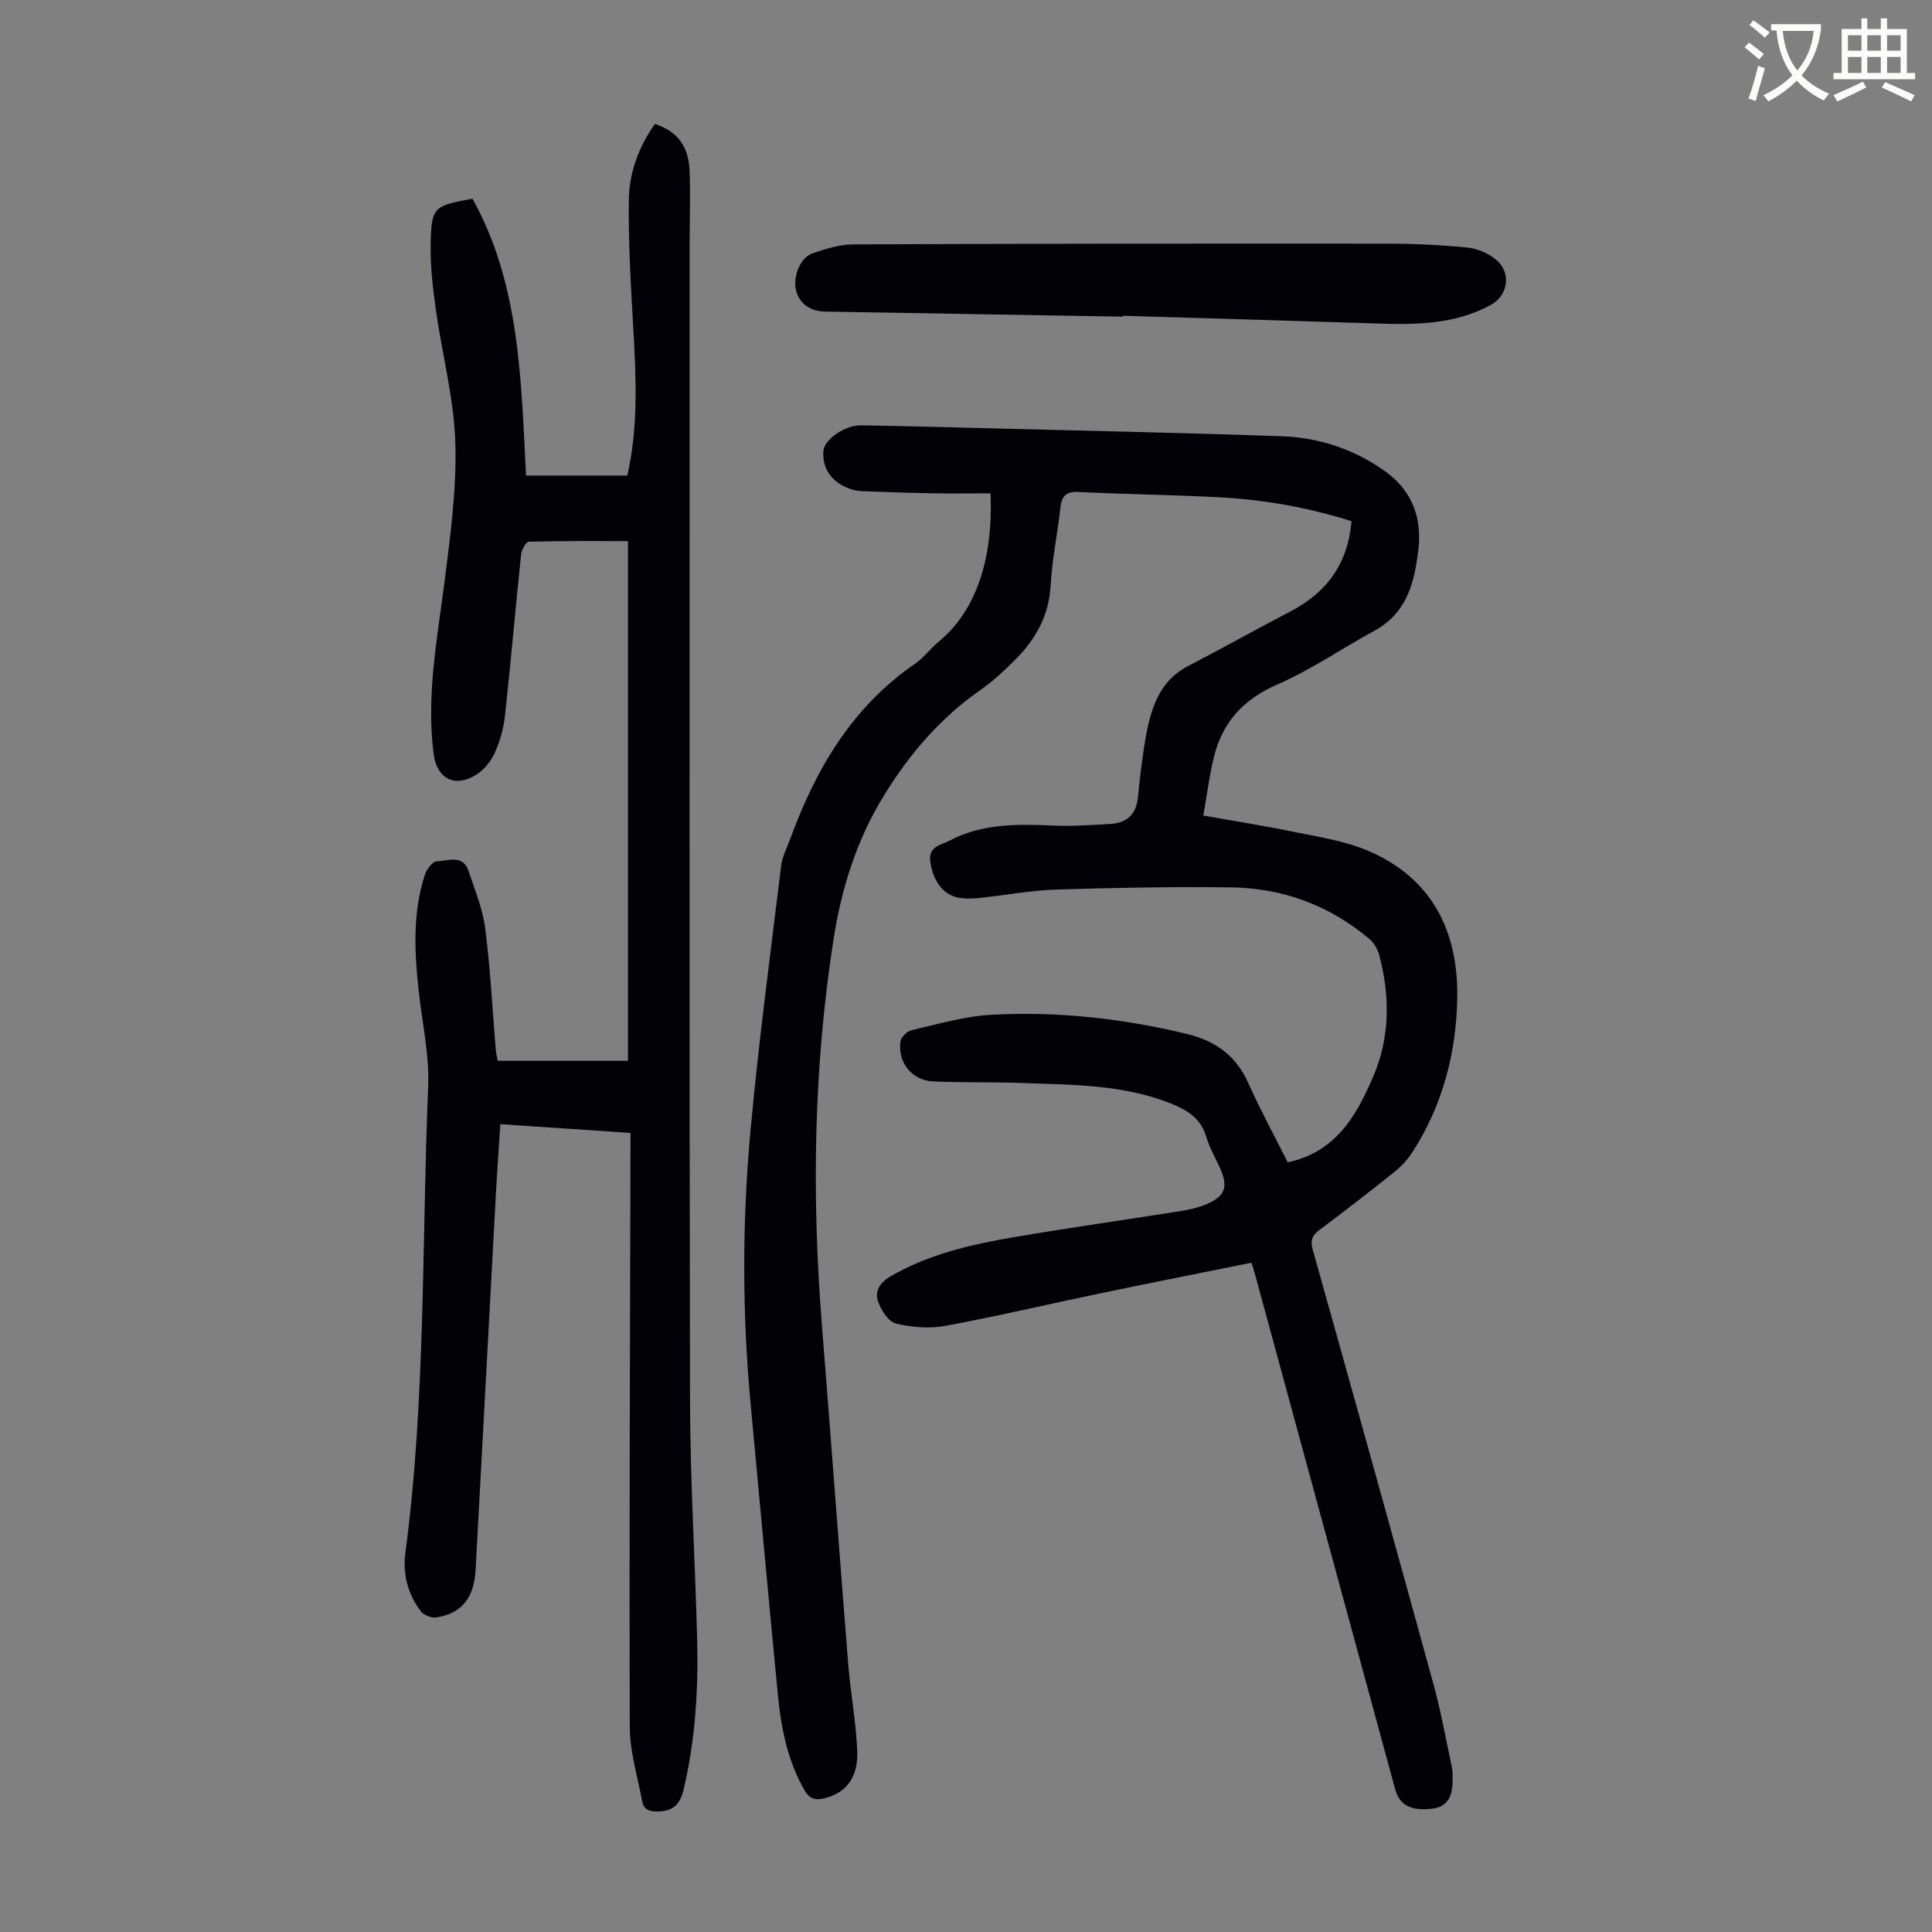
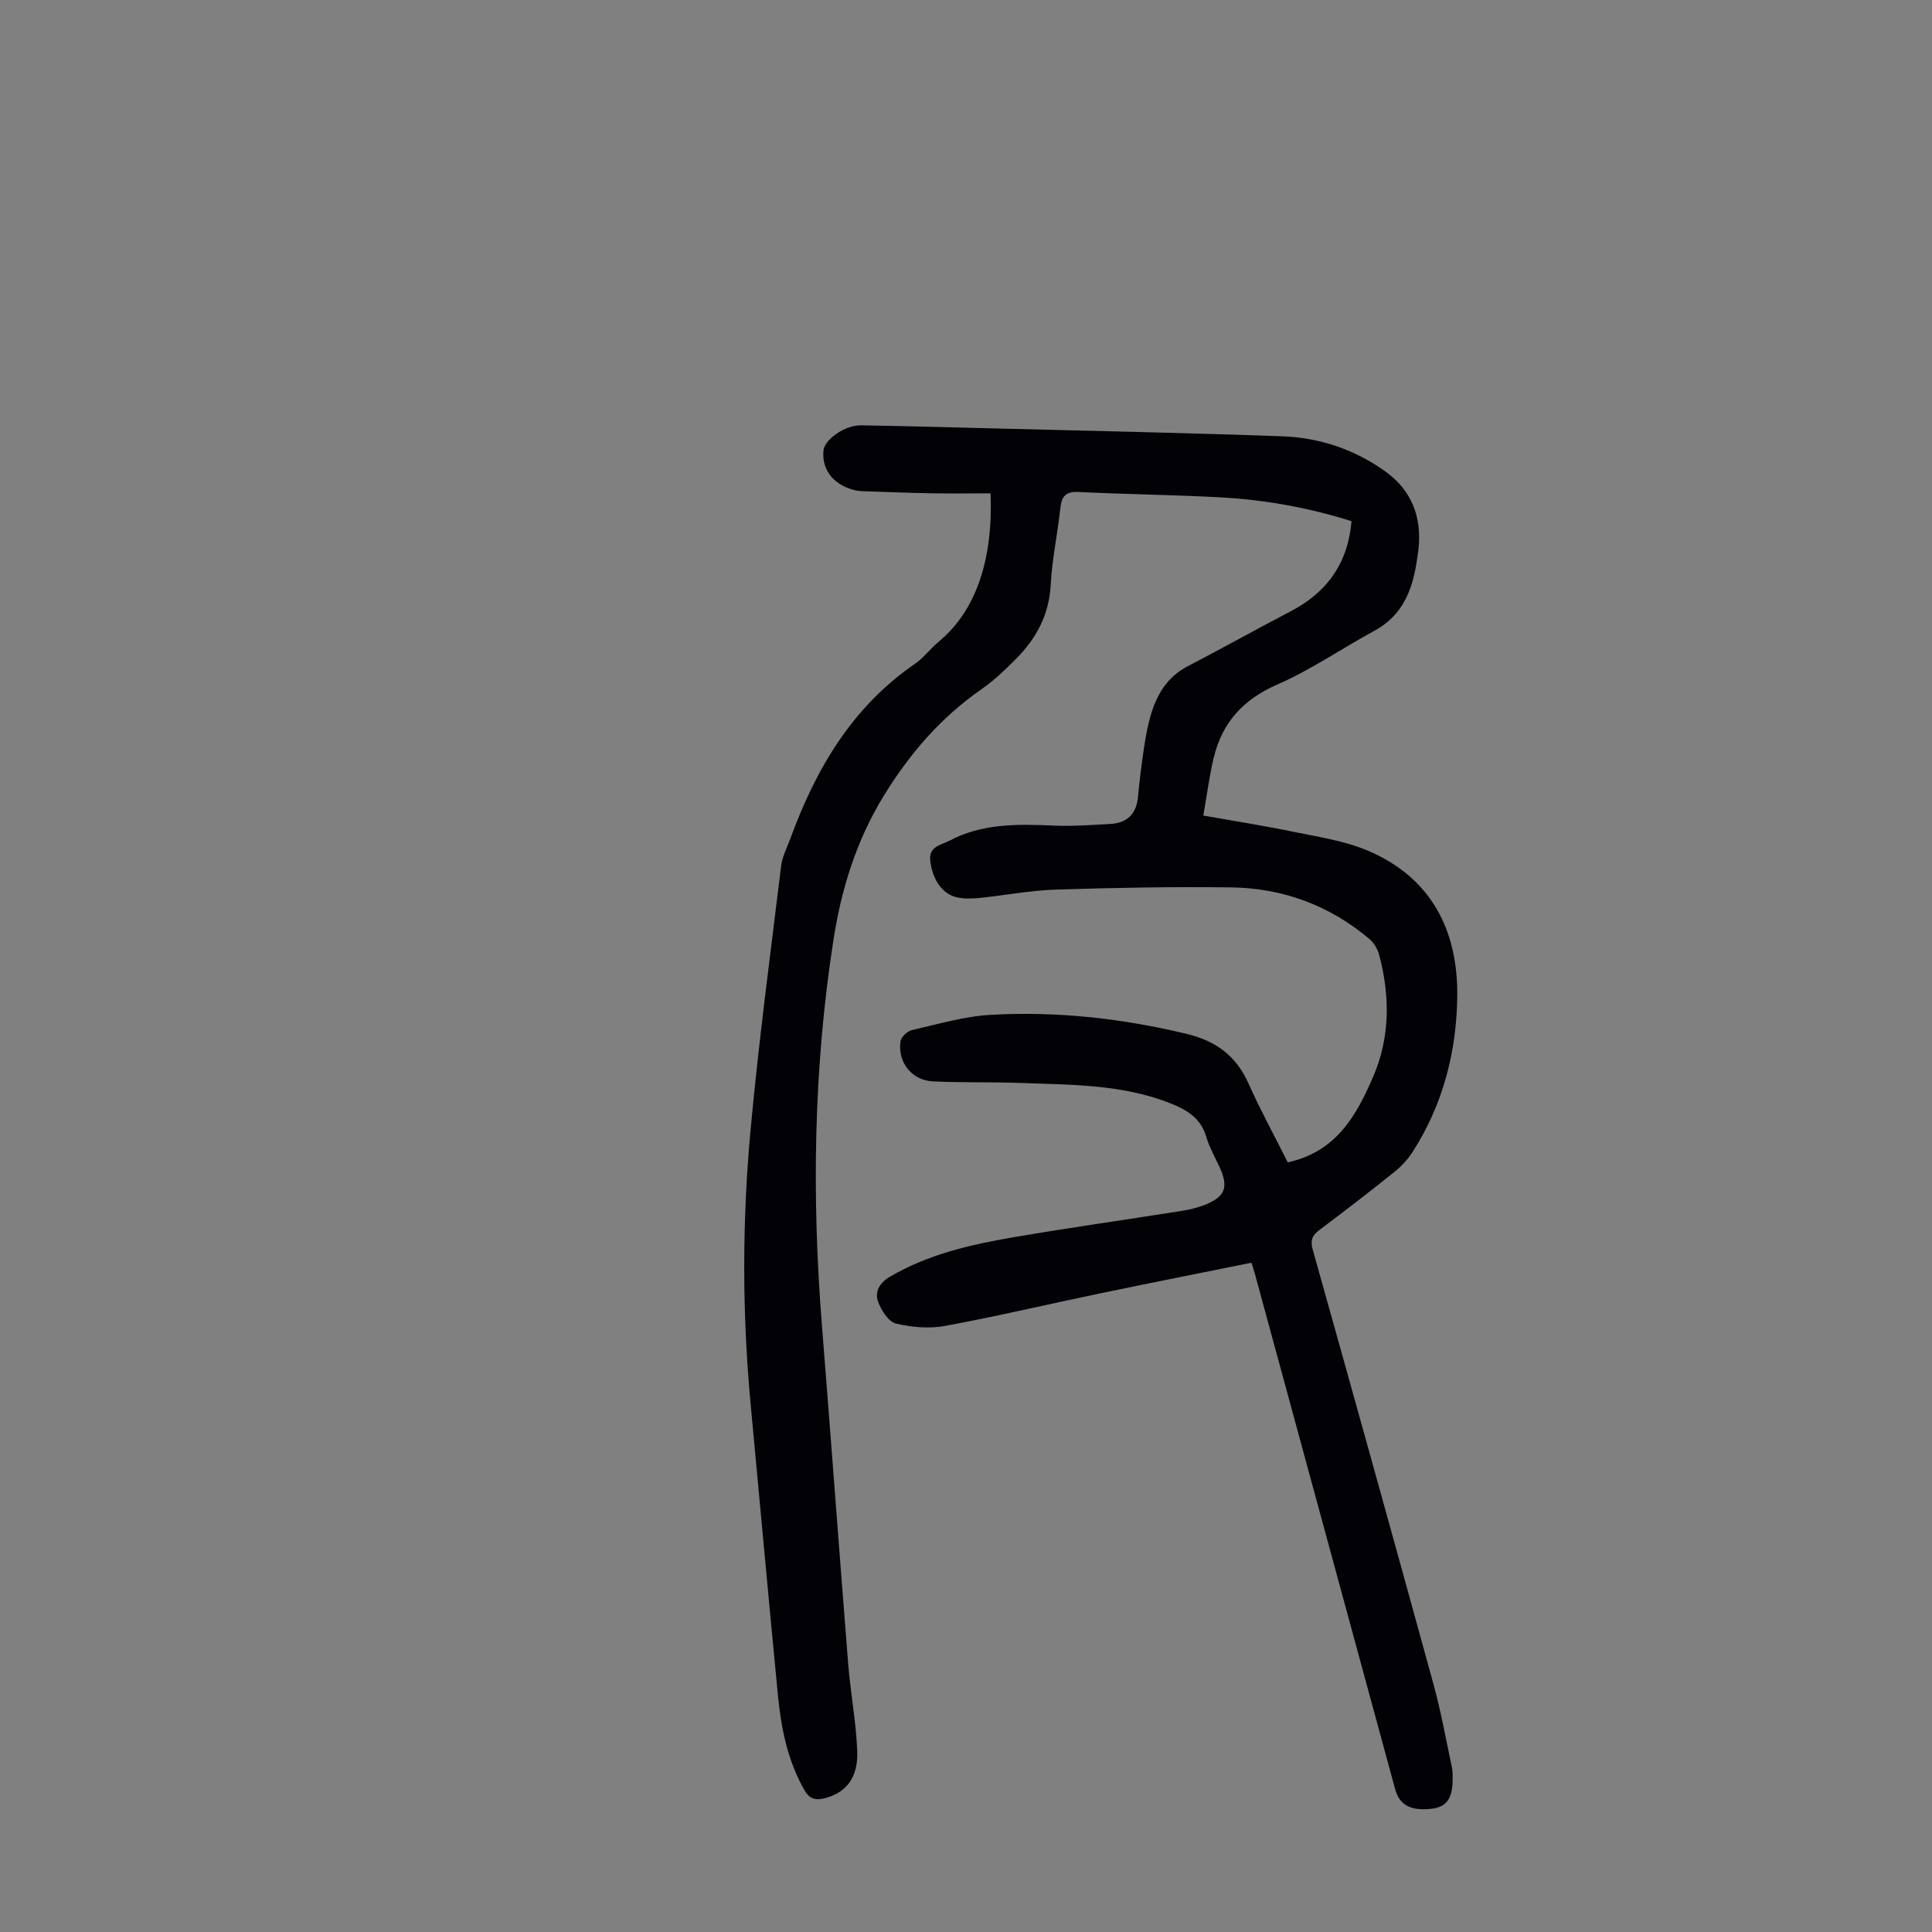
<svg xmlns="http://www.w3.org/2000/svg" enable-background="new 0 0 400 400" viewBox="0 0 400 400">
  <rect x="0" y="0" width="400" height="400" fill="#808080" stroke="none" />
-   <path d="m362.1 8.8c1.1.8 2.1 1.6 3.1 2.4l-1 1.1c-1.3-1.1-2.3-2-3-2.5zm1.9 4.8c.5.2.9.4 1.4.5-.6 2.3-1.3 4.5-1.9 6.8l-1.5-.5c.8-2.1 1.4-4.3 2-6.8zm-1-9.4c1.3.9 2.4 1.8 3.4 2.5l-1 1.1c-1.4-1.2-2.4-2.1-3.2-2.6zm3.7 2.2v-1.4h10.3v1.2c-.5 3.6-1.8 6.8-4 9.4 1.5 1.6 3.4 2.8 5.7 3.8-.3.4-.7.8-1.1 1.4-2.3-1.1-4.1-2.5-5.6-4.1-1.6 1.6-3.6 3.1-5.9 4.3-.3-.5-.7-.9-1-1.3 2.4-1.1 4.4-2.5 6-4.1-1.9-2.5-3-5.6-3.3-9.3h-1.1zm8.8 0h-6.4c.3 3.3 1.3 6 3 8.2 2-2.3 3.1-5.1 3.4-8.2z" fill="#fbfcfa" />
-   <path d="m385.3 3.8h1.3v2.2h2.8v-2.2h1.3v2.2h4.1v9.1h1.7v1.3h-16.9v-1.3h1.7v-9.1h4.1v-2.2zm.4 13.1.7 1.2c-1.8.9-3.8 1.9-6 2.9-.2-.4-.5-.8-.8-1.3 2.3-1 4.3-1.9 6.1-2.8zm-3.1-6.4h2.8v-3.2h-2.8zm0 4.6h2.8v-3.3h-2.8zm4-4.6h2.8v-3.2h-2.8zm0 4.6h2.8v-3.3h-2.8zm3.7 1.9c2.1.9 4.1 1.8 6.1 2.7l-.7 1.3c-2.2-1.1-4.2-2-6.1-2.9zm3.2-9.7h-2.8v3.2h2.8zm-2.8 7.8h2.8v-3.3h-2.8z" fill="#fbfcfa" />
  <g fill="#010106">
    <path d="m205.08 102.14c-4.17 0-8.18.06-12.18-.01-4.81-.09-9.61-.27-14.41-.44-.66-.02-1.34-.14-1.98-.32-4.14-1.19-6.42-4.3-6.01-8.14.25-2.26 4.45-5.22 7.73-5.17 9.62.16 19.24.42 28.85.67 19.46.5 38.92.9 58.38 1.6 7.72.28 14.96 2.7 21.31 7.24 5.5 3.93 7.63 9.45 6.91 16.11-.1.89-.24 1.77-.38 2.66-.91 5.96-3 11.13-8.7 14.23-6.76 3.67-13.16 8.1-20.17 11.16-7 3.06-11.33 7.79-13.1 14.98-.93 3.77-1.4 7.65-2.2 12.14 6.46 1.15 12.48 2.09 18.44 3.32 5.22 1.08 10.64 1.86 15.5 3.9 13.22 5.55 18.8 16.49 18.64 30.25-.14 11.43-2.95 22.38-9.24 32.16-1 1.56-2.33 3-3.78 4.16-5.06 4.06-10.2 8.03-15.4 11.92-1.54 1.15-2.07 2.12-1.51 4.14 8.4 29.92 16.73 59.85 24.96 89.82 1.57 5.7 2.62 11.55 3.85 17.34.21.97.17 2.01.15 3.01-.08 3.63-1.4 5.3-4.41 5.62-4.27.46-6.58-.76-7.48-4.07-9.69-35.59-19.37-71.18-29.06-106.77-.17-.63-.39-1.25-.69-2.22-10.47 2.12-20.87 4.17-31.24 6.33-10.73 2.23-21.39 4.76-32.16 6.75-3.29.61-6.95.3-10.22-.49-1.53-.37-3.01-2.71-3.66-4.48-.79-2.14.32-3.97 2.47-5.23 7.88-4.62 16.6-6.61 25.42-8.13 11.57-1.99 23.2-3.61 34.79-5.45 1.75-.28 3.53-.69 5.16-1.36 4-1.65 4.69-3.6 2.92-7.56-.96-2.14-2.18-4.2-2.83-6.43-1.14-3.88-3.97-5.58-7.45-6.96-9.92-3.93-20.37-3.81-30.75-4.2-6.13-.23-12.28-.04-18.41-.33-4.36-.21-7.34-3.98-6.7-8.29.13-.89 1.39-2.1 2.33-2.32 5.42-1.24 10.86-2.86 16.36-3.17 13.68-.77 27.22.73 40.58 3.95 5.95 1.43 10.2 4.5 12.75 10.2 2.49 5.59 5.44 10.97 8.15 16.39 10.03-2.15 14.24-9.73 17.68-17.7 3.53-8.17 3.53-16.77 1.23-25.33-.32-1.19-1.1-2.46-2.04-3.25-8.27-6.96-17.95-10.52-28.67-10.65-12.08-.15-24.17.07-36.25.46-5.24.17-10.44 1.18-15.67 1.72-1.54.16-3.16.22-4.65-.09-3.13-.65-5.15-3.65-5.64-7.53-.38-3.08 2.31-3.34 3.95-4.21 6.79-3.61 14.17-3.47 21.61-3.14 3.89.17 7.82-.12 11.72-.34 3.51-.2 5.43-2.09 5.74-5.68.31-3.45.76-6.89 1.27-10.32.33-2.2.74-4.41 1.37-6.55 1.27-4.3 3.43-7.92 7.64-10.1 7.14-3.7 14.15-7.64 21.29-11.36 7.53-3.92 11.88-9.9 12.63-18.68-8.85-2.79-17.84-4.41-27-4.92-9.83-.54-19.68-.64-29.51-1.12-2.63-.13-3.5.85-3.77 3.29-.58 5.34-1.72 10.63-2.01 15.98-.33 6.23-3.03 11.12-7.24 15.35-2.2 2.21-4.5 4.42-7.05 6.19-8.41 5.84-14.83 13.25-20.21 22-5.73 9.31-8.83 19.36-10.46 29.84-4.14 26.54-4.53 53.25-2.39 80.02 1.86 23.32 3.57 46.65 5.43 69.97.48 6.01 1.63 11.97 1.87 17.98.23 5.61-2.34 8.73-6.8 9.84-1.86.46-3.11.11-4.13-1.69-3.48-6.08-4.81-12.75-5.48-19.56-1.95-20.04-3.75-40.1-5.64-60.15-1.78-18.89-1.78-37.82-.06-56.68 1.68-18.37 4.13-36.68 6.36-54.99.24-1.94 1.23-3.79 1.92-5.67 5.27-14.41 12.78-27.2 25.76-36.13 1.82-1.25 3.19-3.15 4.91-4.57 7.96-6.56 11.31-17.46 10.76-30.74z" />
-     <path d="m108.91 98.46h20.97c2.28-9.94 1.82-20.19 1.24-30.46-.51-8.91-1.05-17.85-.92-26.76.08-5.6 2.1-10.92 5.39-15.58 4.66 1.53 7 4.59 7.19 9.84.17 4.58.01 9.17.01 13.76 0 80.17-.09 160.34.07 240.51.03 16.45 1.03 32.89 1.47 49.34.28 10.54-.34 21.01-2.79 31.35-.74 3.12-2.12 4.53-5.36 4.59-1.78.03-2.9-.43-3.21-2.07-.97-5.13-2.56-10.28-2.58-15.43-.13-39.86.06-79.72.14-119.58 0-.99 0-1.99 0-3.41-9-.6-17.75-1.19-26.94-1.81-.32 5.05-.68 9.91-.94 14.78-1.4 25.82-2.78 51.64-4.18 77.46-.31 5.81-2.86 9.05-8.11 9.88-1.01.16-2.62-.47-3.23-1.27-2.69-3.52-3.78-7.74-3.21-12.03 4.26-32.05 3.38-64.35 4.73-96.54.27-6.52-1.21-13.12-1.94-19.67-.91-8.17-1.32-16.31 1.26-24.27.36-1.12 1.6-2.75 2.46-2.77 2.3-.05 5.42-1.51 6.59 2.04 1.28 3.9 2.92 7.79 3.43 11.81 1.07 8.32 1.49 16.71 2.19 25.08.06.76.25 1.51.4 2.38h26.98c0-35.84 0-71.49 0-107.6-6.75 0-13.65-.06-20.55.12-.57.02-1.48 1.68-1.58 2.64-1.17 11.13-2.13 22.28-3.34 33.4-.29 2.62-1.04 5.3-2.12 7.7-.78 1.74-2.21 3.48-3.81 4.49-4.45 2.82-8.18.84-8.84-4.29-1.54-11.95.71-23.62 2.22-35.39 1.23-9.63 2.56-19.39 2.27-29.04-.28-9.18-2.73-18.29-4.02-27.46-.63-4.52-1.18-9.11-1.09-13.65.16-7.72.59-7.95 8.67-9.4 9.81 17.68 10.04 37.32 11.08 57.31z" />
-     <path d="m232.52 65.56c-20.58-.35-41.15-.7-61.73-1.05-3.16-.05-5.45-1.79-6.02-4.58-.58-2.87.98-6.67 3.5-7.5 2.69-.9 5.54-1.82 8.33-1.83 36.71-.16 73.41-.19 110.12-.16 5.7 0 11.41.26 17.08.81 2.08.2 4.39 1.2 5.99 2.55 3.19 2.69 2.44 7.38-1.13 9.33-7.28 3.97-15.16 4.12-23.16 3.86-17.66-.58-35.32-1.08-52.98-1.61z" />
  </g>
</svg>